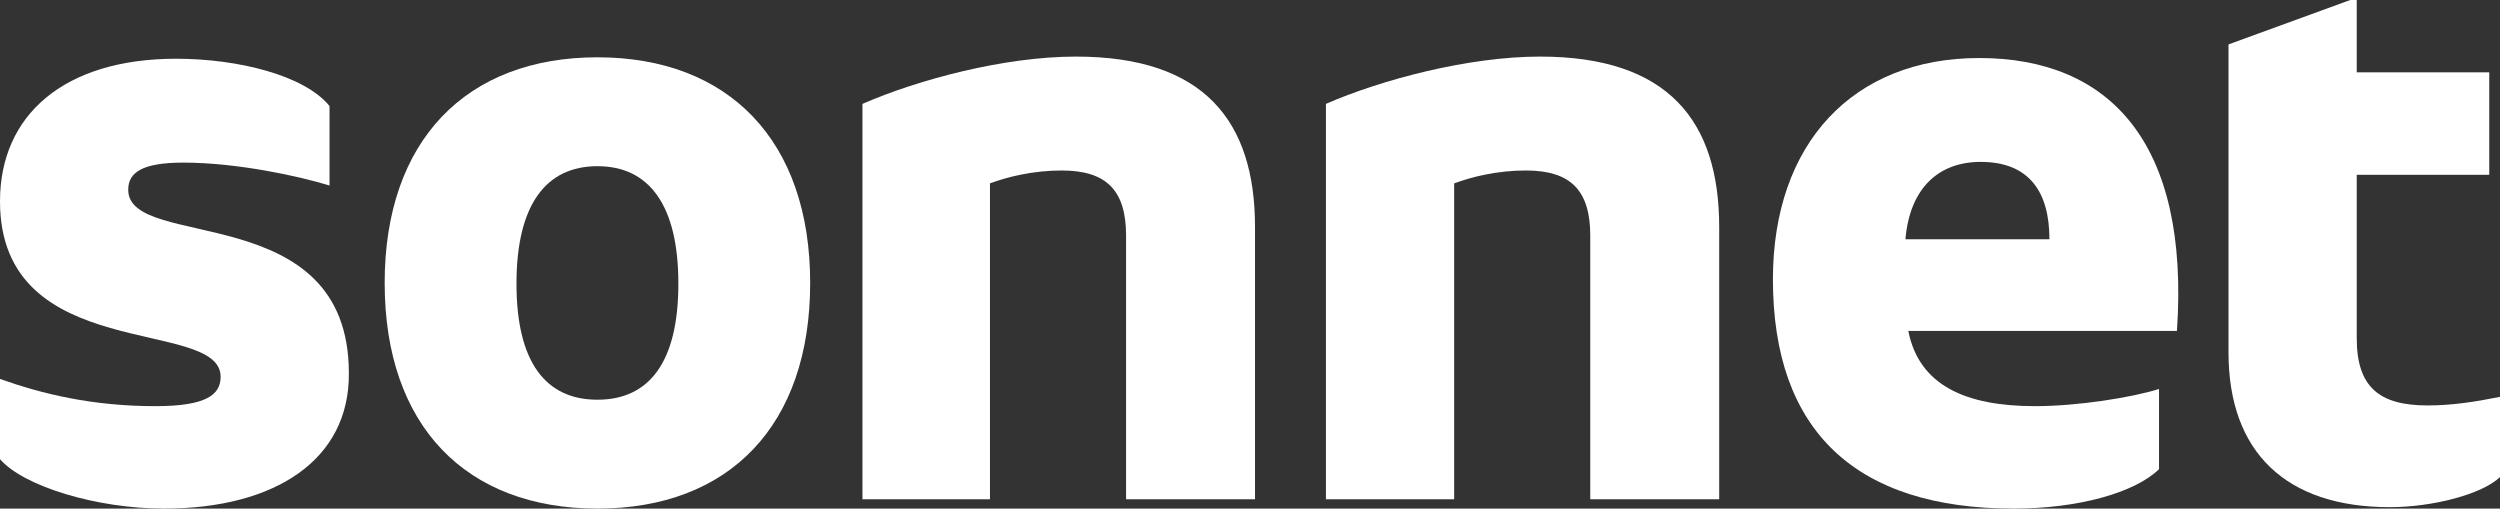
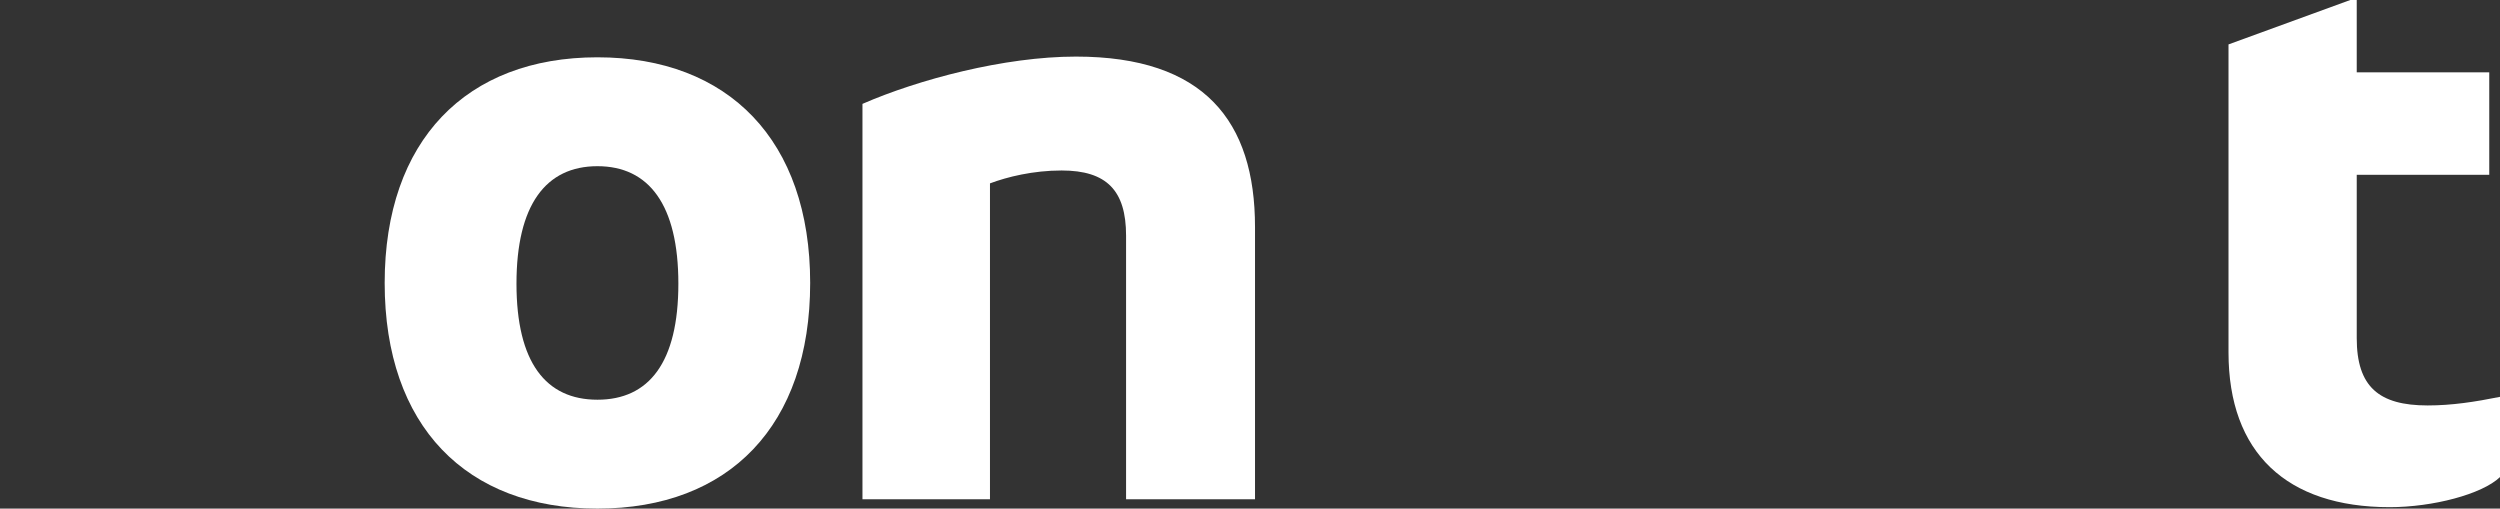
<svg xmlns="http://www.w3.org/2000/svg" version="1.1" id="Layer_1" x="0px" y="0px" viewBox="0 0 349 71" style="enable-background:new 0 0 349 71;" xml:space="preserve">
  <rect x="0" y="0" width="349" height="71" fill="#333333" stroke="none" />
  <style type="text/css">
	.st0{fill:#FFFFFF;}
</style>
-   <path class="st0" d="M22.9,71C13.5,71,3.3,67.9,0,64.1V52.9c5.9,2.1,12.9,3.8,21.7,3.8c7.1,0,9.1-1.6,9.1-4.1C30.8,44.2,0,51,0,28.1  c0-12,8.9-19.9,24.6-19.9c8.6,0,17.9,2.3,21.4,6.6v11.1c-4.2-1.3-12.9-3.2-20.4-3.2c-5.8,0-7.7,1.4-7.7,3.8  c0,8.6,30.8,1.1,30.8,25.6C48.8,64.2,38.4,71,22.9,71L22.9,71L22.9,71z" />
  <path class="st0" d="M83.4,8C65.1,8,53.7,19.6,53.7,39.5c0,20,11.4,31.5,29.7,31.5c18.4,0,29.7-11.6,29.7-31.5  C113.1,19.6,101.7,8,83.4,8z M83.4,55.8c-7.2,0-11.3-5.2-11.3-16.2s4.1-16.4,11.3-16.4c7.2,0,11.3,5.4,11.3,16.4  S90.6,55.8,83.4,55.8z" />
-   <path class="st0" d="M120.4,69.7V14.5c7.8-3.4,19.8-6.6,29.8-6.6c17.9,0,25,9,25,23.8v38h-18V32.9c0-6.3-2.7-9.1-9-9.1  c-4,0-7.6,0.9-10,1.8v44.1L120.4,69.7L120.4,69.7z" />
-   <path class="st0" d="M185.1,69.7V14.5c7.8-3.4,19.9-6.6,29.9-6.6c17.9,0,25,9,25,23.8v38h-18V32.9c0-6.3-2.7-9.1-9-9.1  c-4,0-7.6,0.9-10,1.8v44.1L185.1,69.7L185.1,69.7z" />
-   <path class="st0" d="M276.3,8.1c-17.6,0-28.8,11.9-28.8,30.9c0,21.2,11.6,32,33.6,32c9,0,16.9-2.2,20.3-5.5V54.3  c-3.8,1.2-11.4,2.4-17.3,2.4c-9.7,0-16.2-2.9-17.7-10.5h37.5C305.7,19.9,294.5,8.1,276.3,8.1z M266,33.4c0.6-7.1,4.6-10.8,10.5-10.8  c6.7,0,9.6,4.1,9.6,10.8H266z" />
+   <path class="st0" d="M120.4,69.7V14.5c7.8-3.4,19.8-6.6,29.8-6.6c17.9,0,25,9,25,23.8v38h-18V32.9c0-6.3-2.7-9.1-9-9.1  c-4,0-7.6,0.9-10,1.8v44.1L120.4,69.7z" />
  <path class="st0" d="M333.6,70.8c-14.4,0-22.5-7.6-22.5-21.6v-43l17-6.2h0.9v10.1h18.5v14.3H329v22.8c0,6.8,3.1,9.4,9.9,9.4  c3.4,0,6.6-0.5,10.1-1.2v11.2C346.5,69,339.6,70.8,333.6,70.8L333.6,70.8L333.6,70.8z" />
</svg>